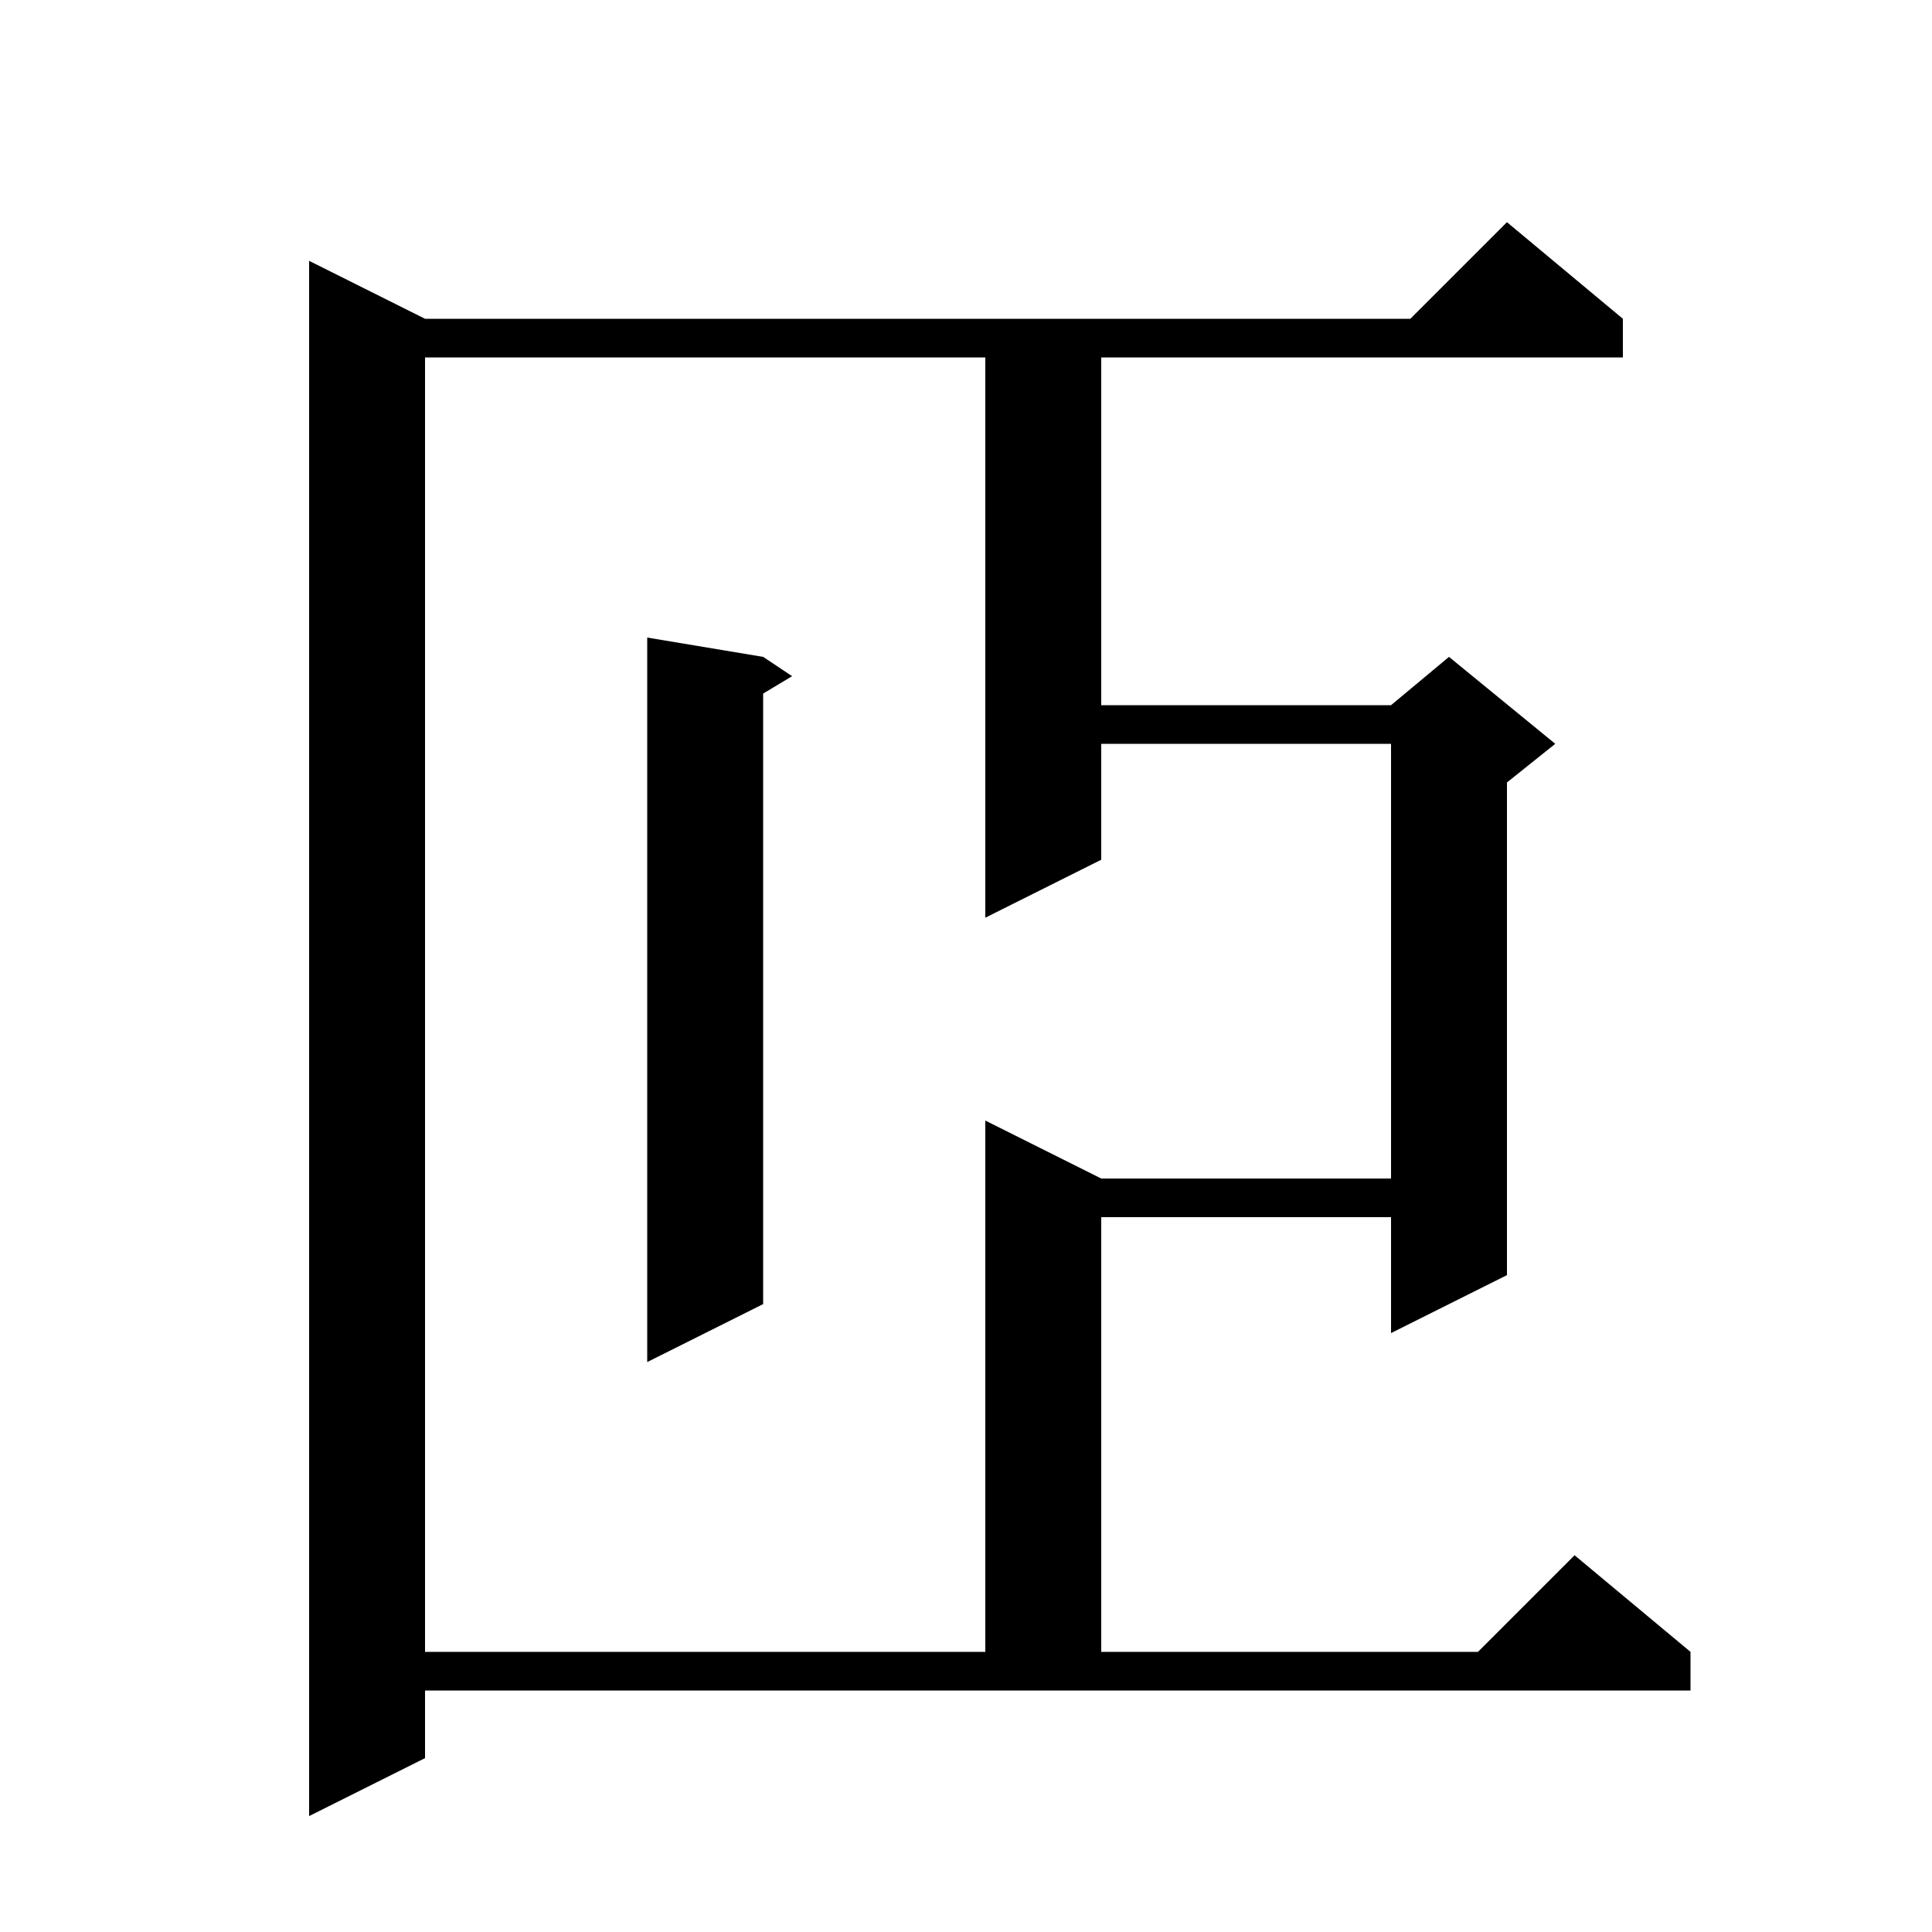
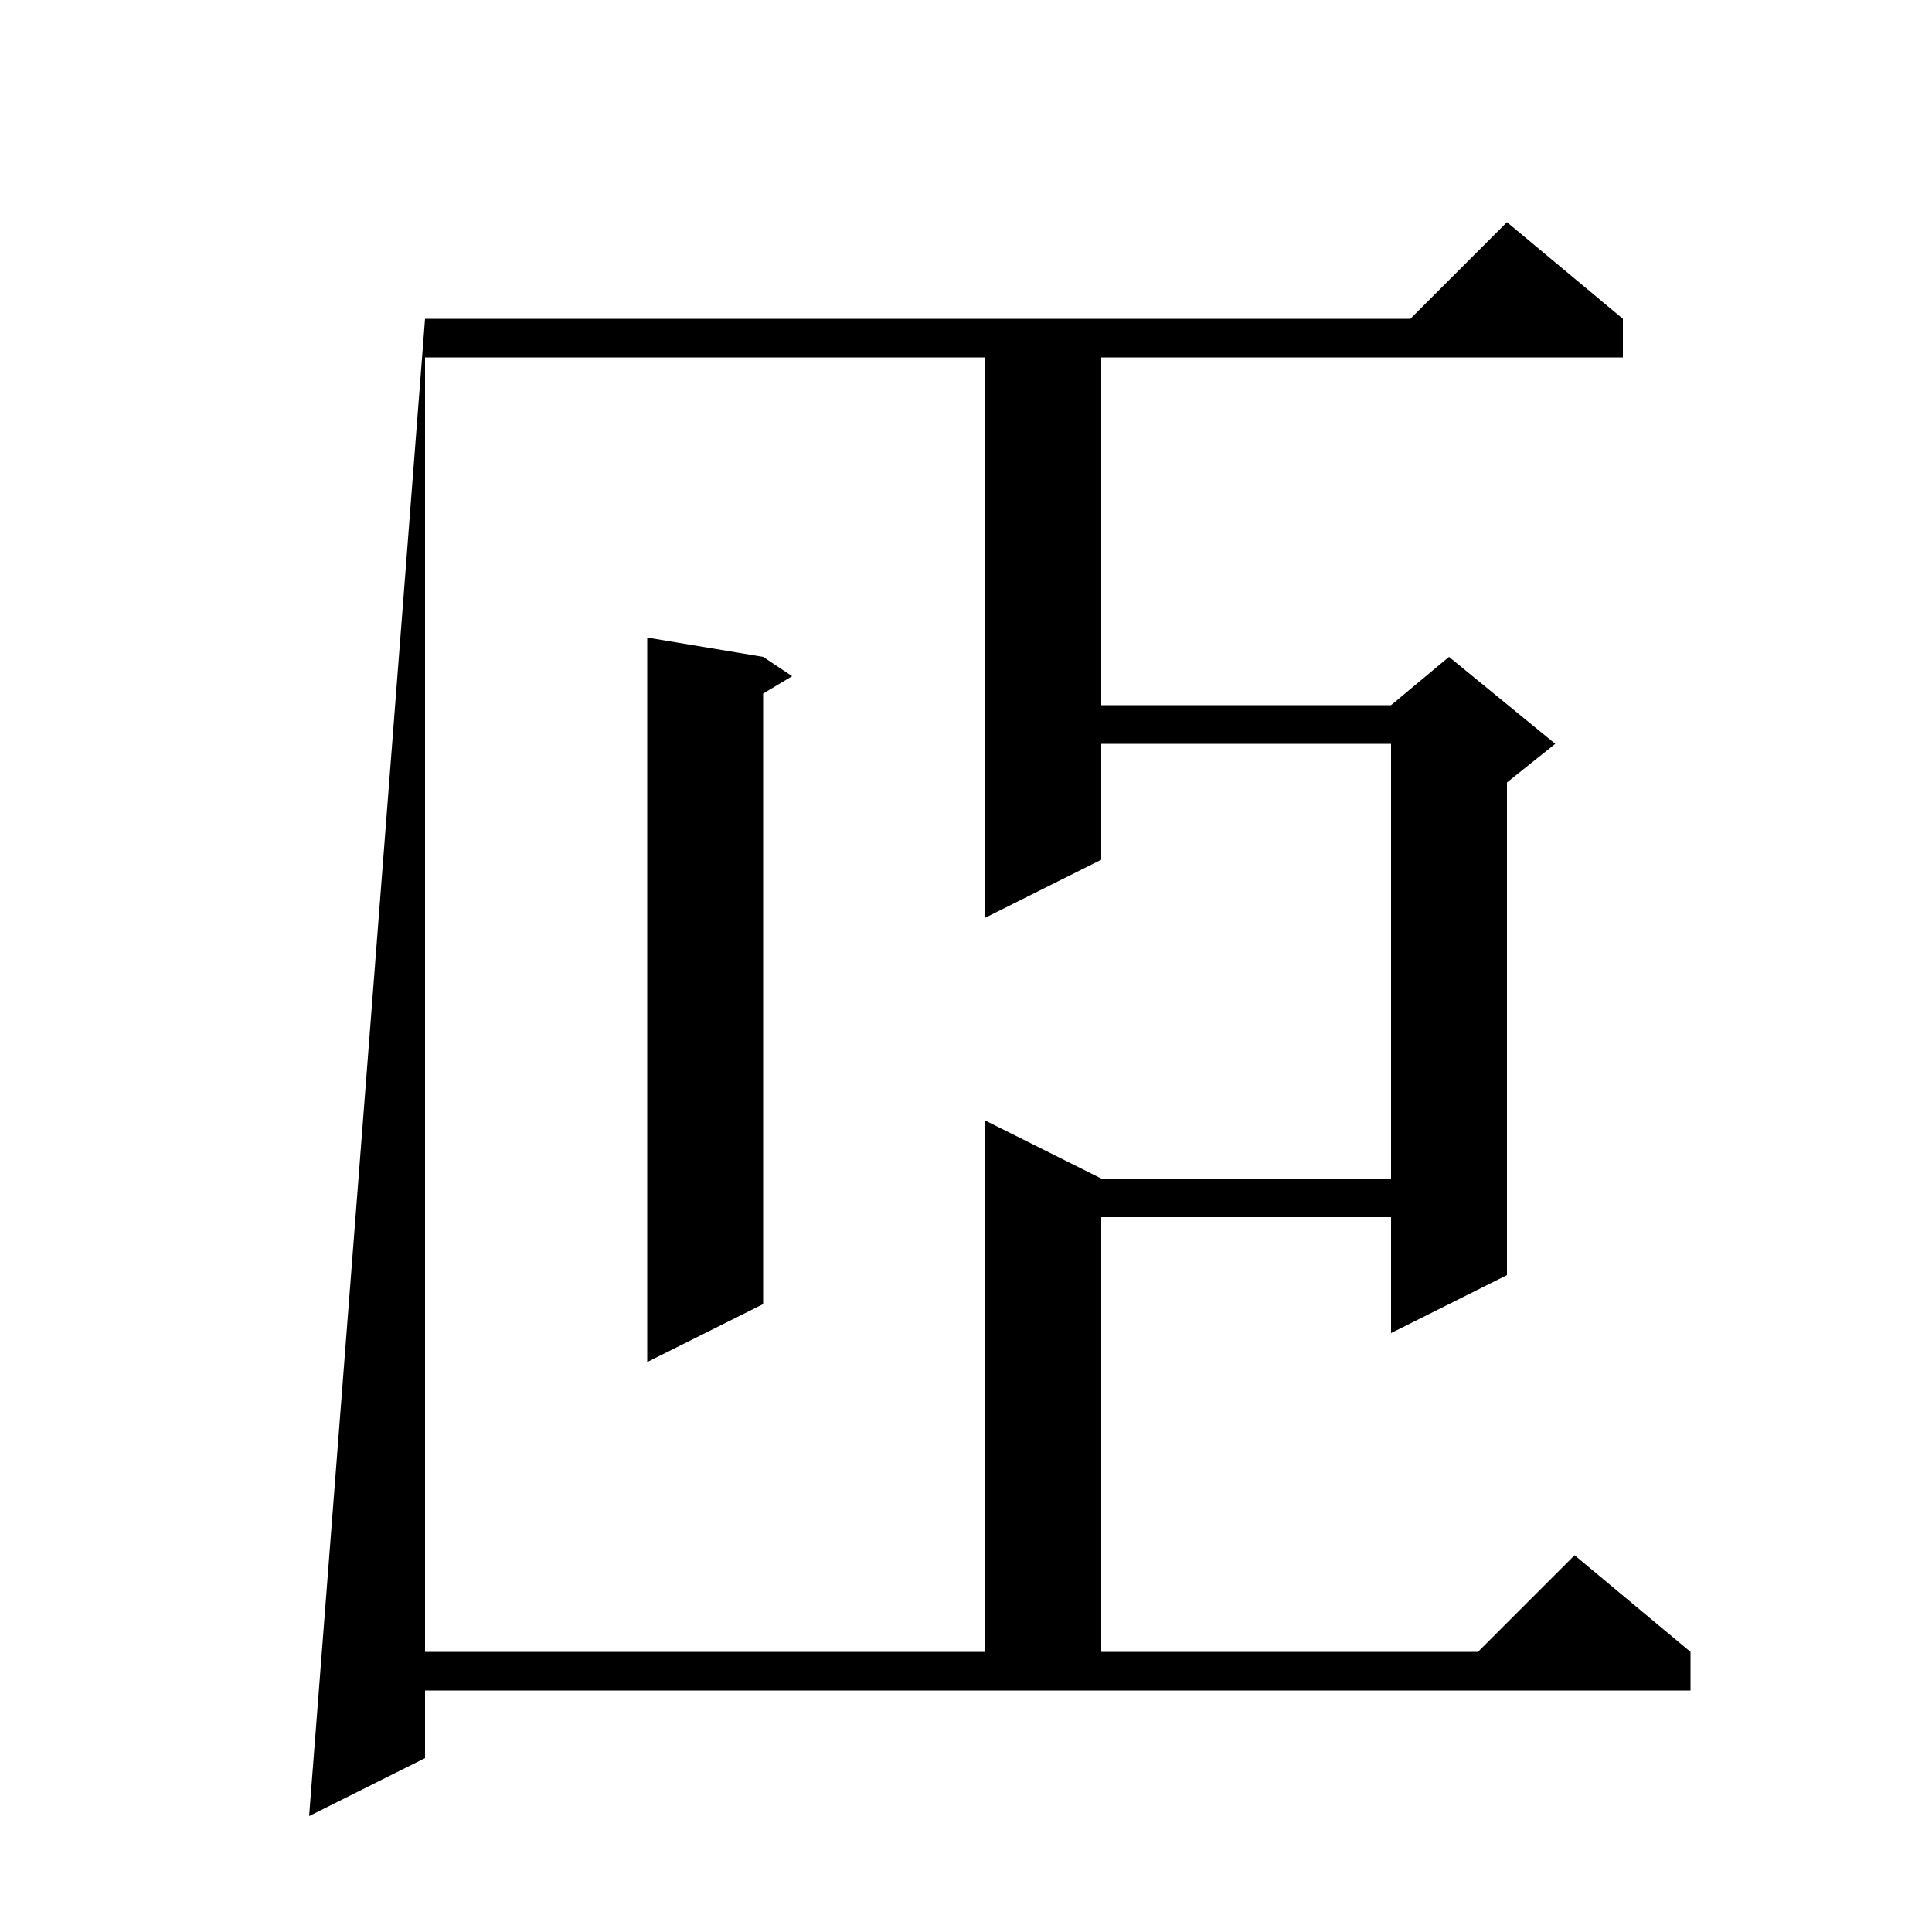
<svg xmlns="http://www.w3.org/2000/svg" version="1.1" baseProfile="full" viewBox="0 0 200 200" width="200" height="200">
  <g fill="black">
-     <path d="M 32 188 L 32 27 L 44 33 L 146 33 L 156 23 L 168 33 L 168 37 L 114 37 L 114 73 L 144 73 L 150 68 L 161 77 L 156 81 L 156 132 L 144 138 L 144 126 L 114 126 L 114 171 L 153 171 L 163 161 L 175 171 L 175 175 L 44 175 L 44 182 Z M 44 171 L 102 171 L 102 116 L 114 122 L 144 122 L 144 77 L 114 77 L 114 89 L 102 95 L 102 37 L 44 37 Z M 67 141 L 67 66 L 79 68 L 82 70 L 79 71.8 L 79 135 Z " />
+     <path d="M 32 188 L 44 33 L 146 33 L 156 23 L 168 33 L 168 37 L 114 37 L 114 73 L 144 73 L 150 68 L 161 77 L 156 81 L 156 132 L 144 138 L 144 126 L 114 126 L 114 171 L 153 171 L 163 161 L 175 171 L 175 175 L 44 175 L 44 182 Z M 44 171 L 102 171 L 102 116 L 114 122 L 144 122 L 144 77 L 114 77 L 114 89 L 102 95 L 102 37 L 44 37 Z M 67 141 L 67 66 L 79 68 L 82 70 L 79 71.8 L 79 135 Z " />
  </g>
</svg>